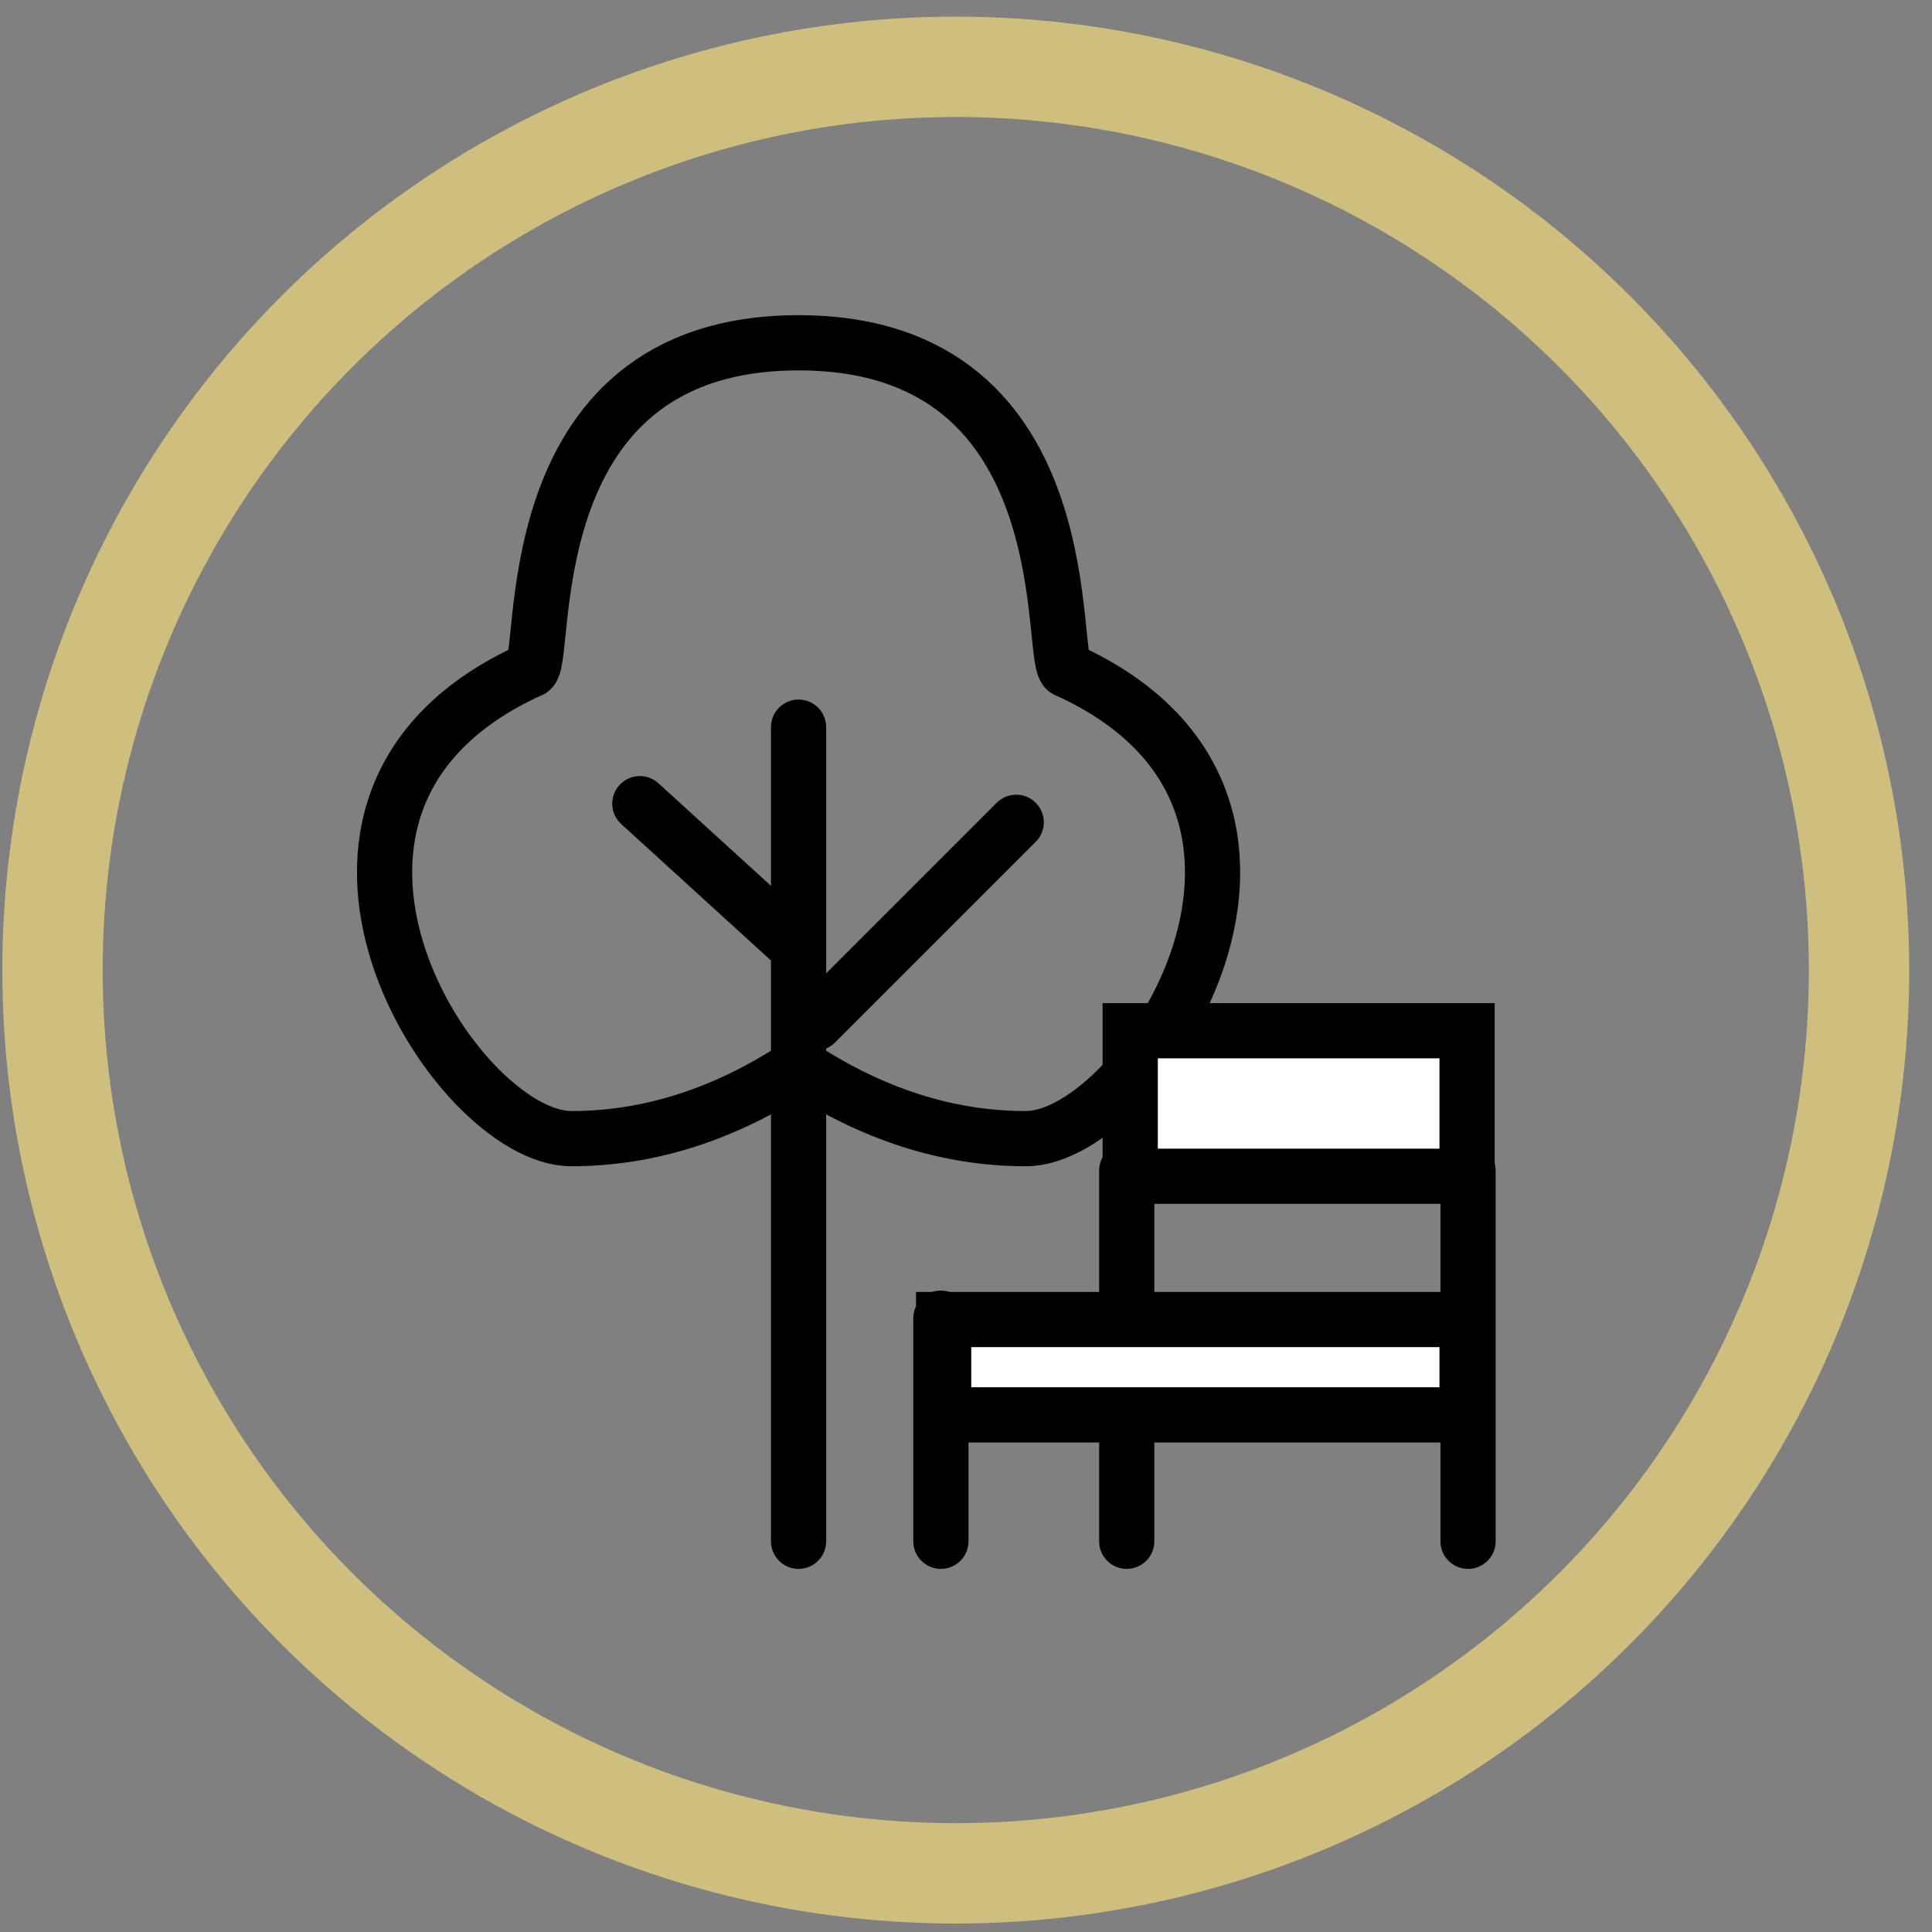
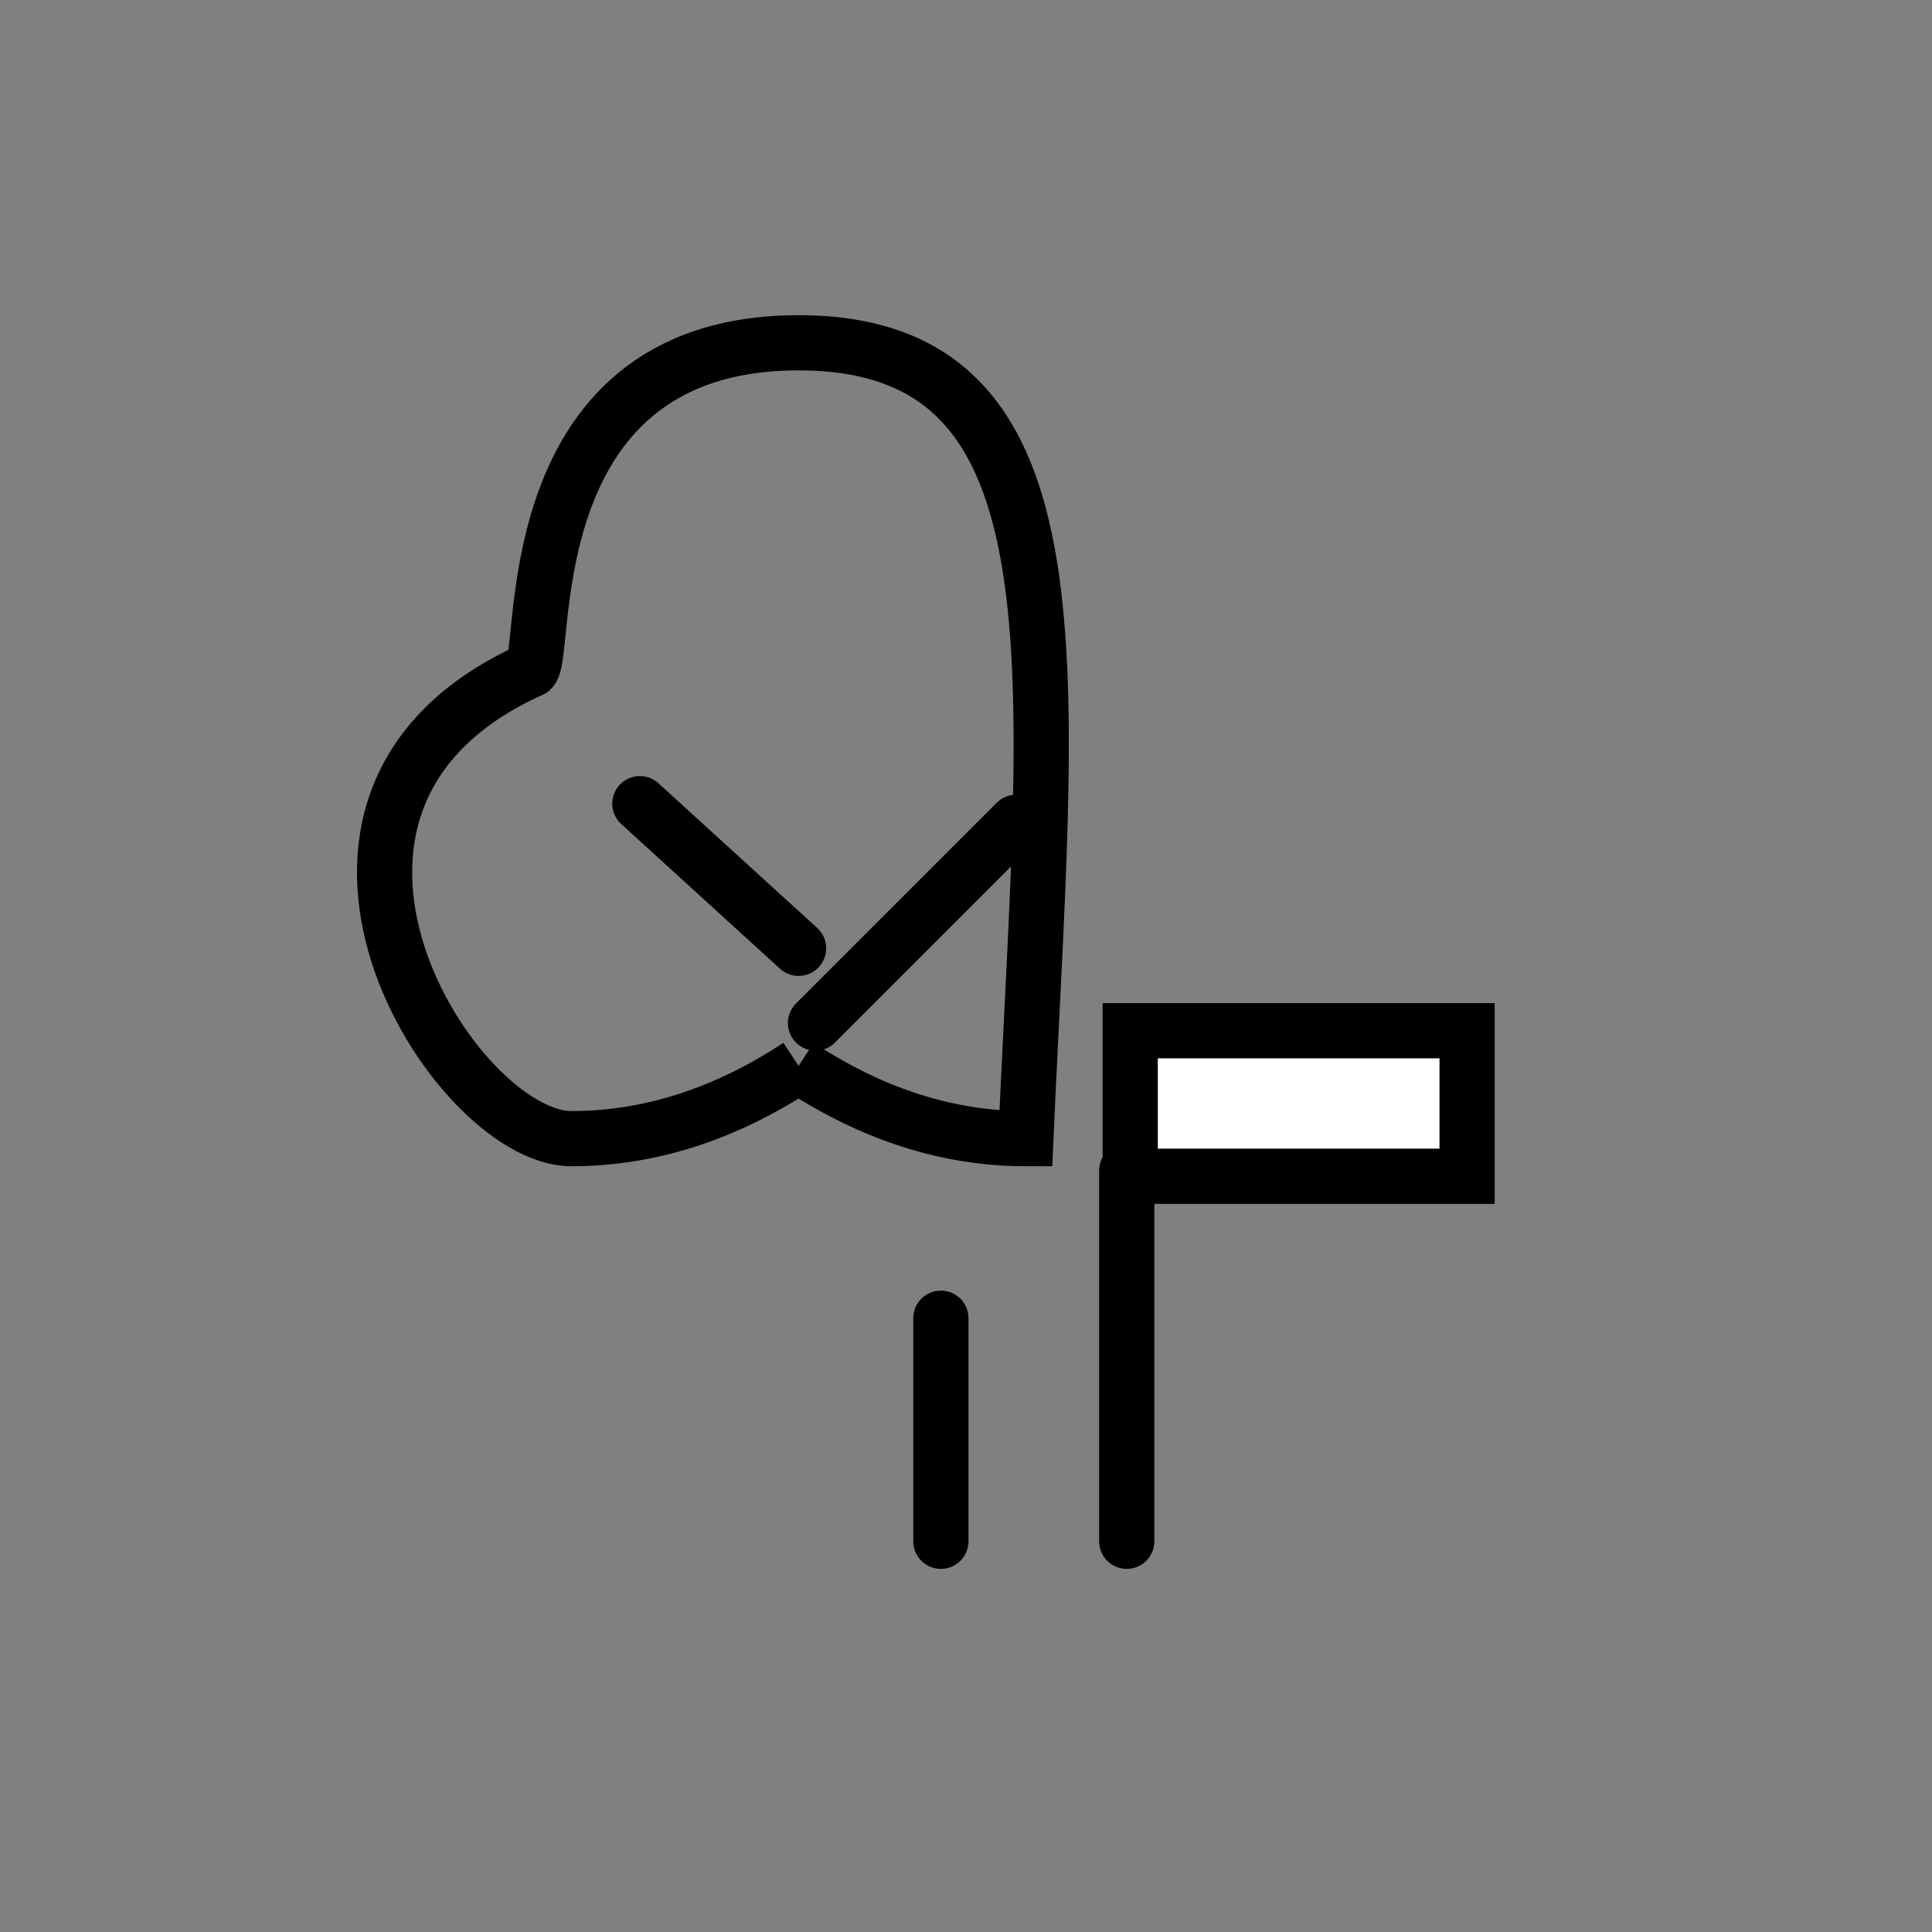
<svg xmlns="http://www.w3.org/2000/svg" width="77px" height="77px" viewBox="0 0 77 77" version="1.1">
  <rect x="0" y="0" width="77" height="77" fill="#808080" stroke="none" />
  <title>parks</title>
  <g id="Desktop" stroke="none" stroke-width="1" fill="none" fill-rule="evenodd">
    <g id="Neighborhood-Desktop" transform="translate(-1084, -1634)">
      <g id="parks" transform="translate(1086.092, 1636.663)">
-         <circle id="Oval-Copy-8" stroke="#CEBF7F" stroke-width="4" stroke-linecap="square" cx="36" cy="36" r="36" />
-         <line x1="29.735" y1="26.317" x2="29.735" y2="58.765" id="Line" stroke="#000000" stroke-width="2.2" stroke-linecap="round" />
-         <line x1="56.417" y1="43.994" x2="56.417" y2="58.765" id="Line-Copy" stroke="#000000" stroke-width="2.2" stroke-linecap="round" />
        <line x1="42.814" y1="43.994" x2="42.814" y2="58.765" id="Line-Copy-2" stroke="#000000" stroke-width="2.2" stroke-linecap="round" />
        <line x1="35.407" y1="49.874" x2="35.407" y2="58.765" id="Line-Copy-4" stroke="#000000" stroke-width="2.2" stroke-linecap="round" />
        <line x1="23.409" y1="29.367" x2="29.735" y2="35.132" id="Line-2" stroke="#000000" stroke-width="2.2" stroke-linecap="round" />
        <line x1="38.409" y1="30.11" x2="30.409" y2="38.11" id="Line-3" stroke="#000000" stroke-width="2.2" stroke-linecap="round" />
-         <path d="M29.735,39.817 C26.799,41.751 23.779,42.718 20.676,42.718 C16.021,42.718 7.458,29.317 19.024,24.052 C19.852,24.052 18.078,10.999 29.735,10.999 M29.735,39.817 C32.671,41.751 35.691,42.718 38.794,42.718 C43.449,42.718 52.012,29.317 40.446,24.052 C39.618,24.052 41.392,10.999 29.735,10.999" id="Combined-Shape" stroke="#000000" stroke-width="2.2" />
+         <path d="M29.735,39.817 C26.799,41.751 23.779,42.718 20.676,42.718 C16.021,42.718 7.458,29.317 19.024,24.052 C19.852,24.052 18.078,10.999 29.735,10.999 M29.735,39.817 C32.671,41.751 35.691,42.718 38.794,42.718 C39.618,24.052 41.392,10.999 29.735,10.999" id="Combined-Shape" stroke="#000000" stroke-width="2.2" />
        <rect id="Rectangle" stroke="#000000" stroke-width="2.2" fill="#FFFFFF" x="42.953" y="38.417" width="13.426" height="5.8" />
-         <rect id="Rectangle-2" stroke="#000000" stroke-width="2.2" fill="#FFFFFF" x="35.517" y="49.927" width="20.862" height="3.8" />
      </g>
    </g>
  </g>
</svg>